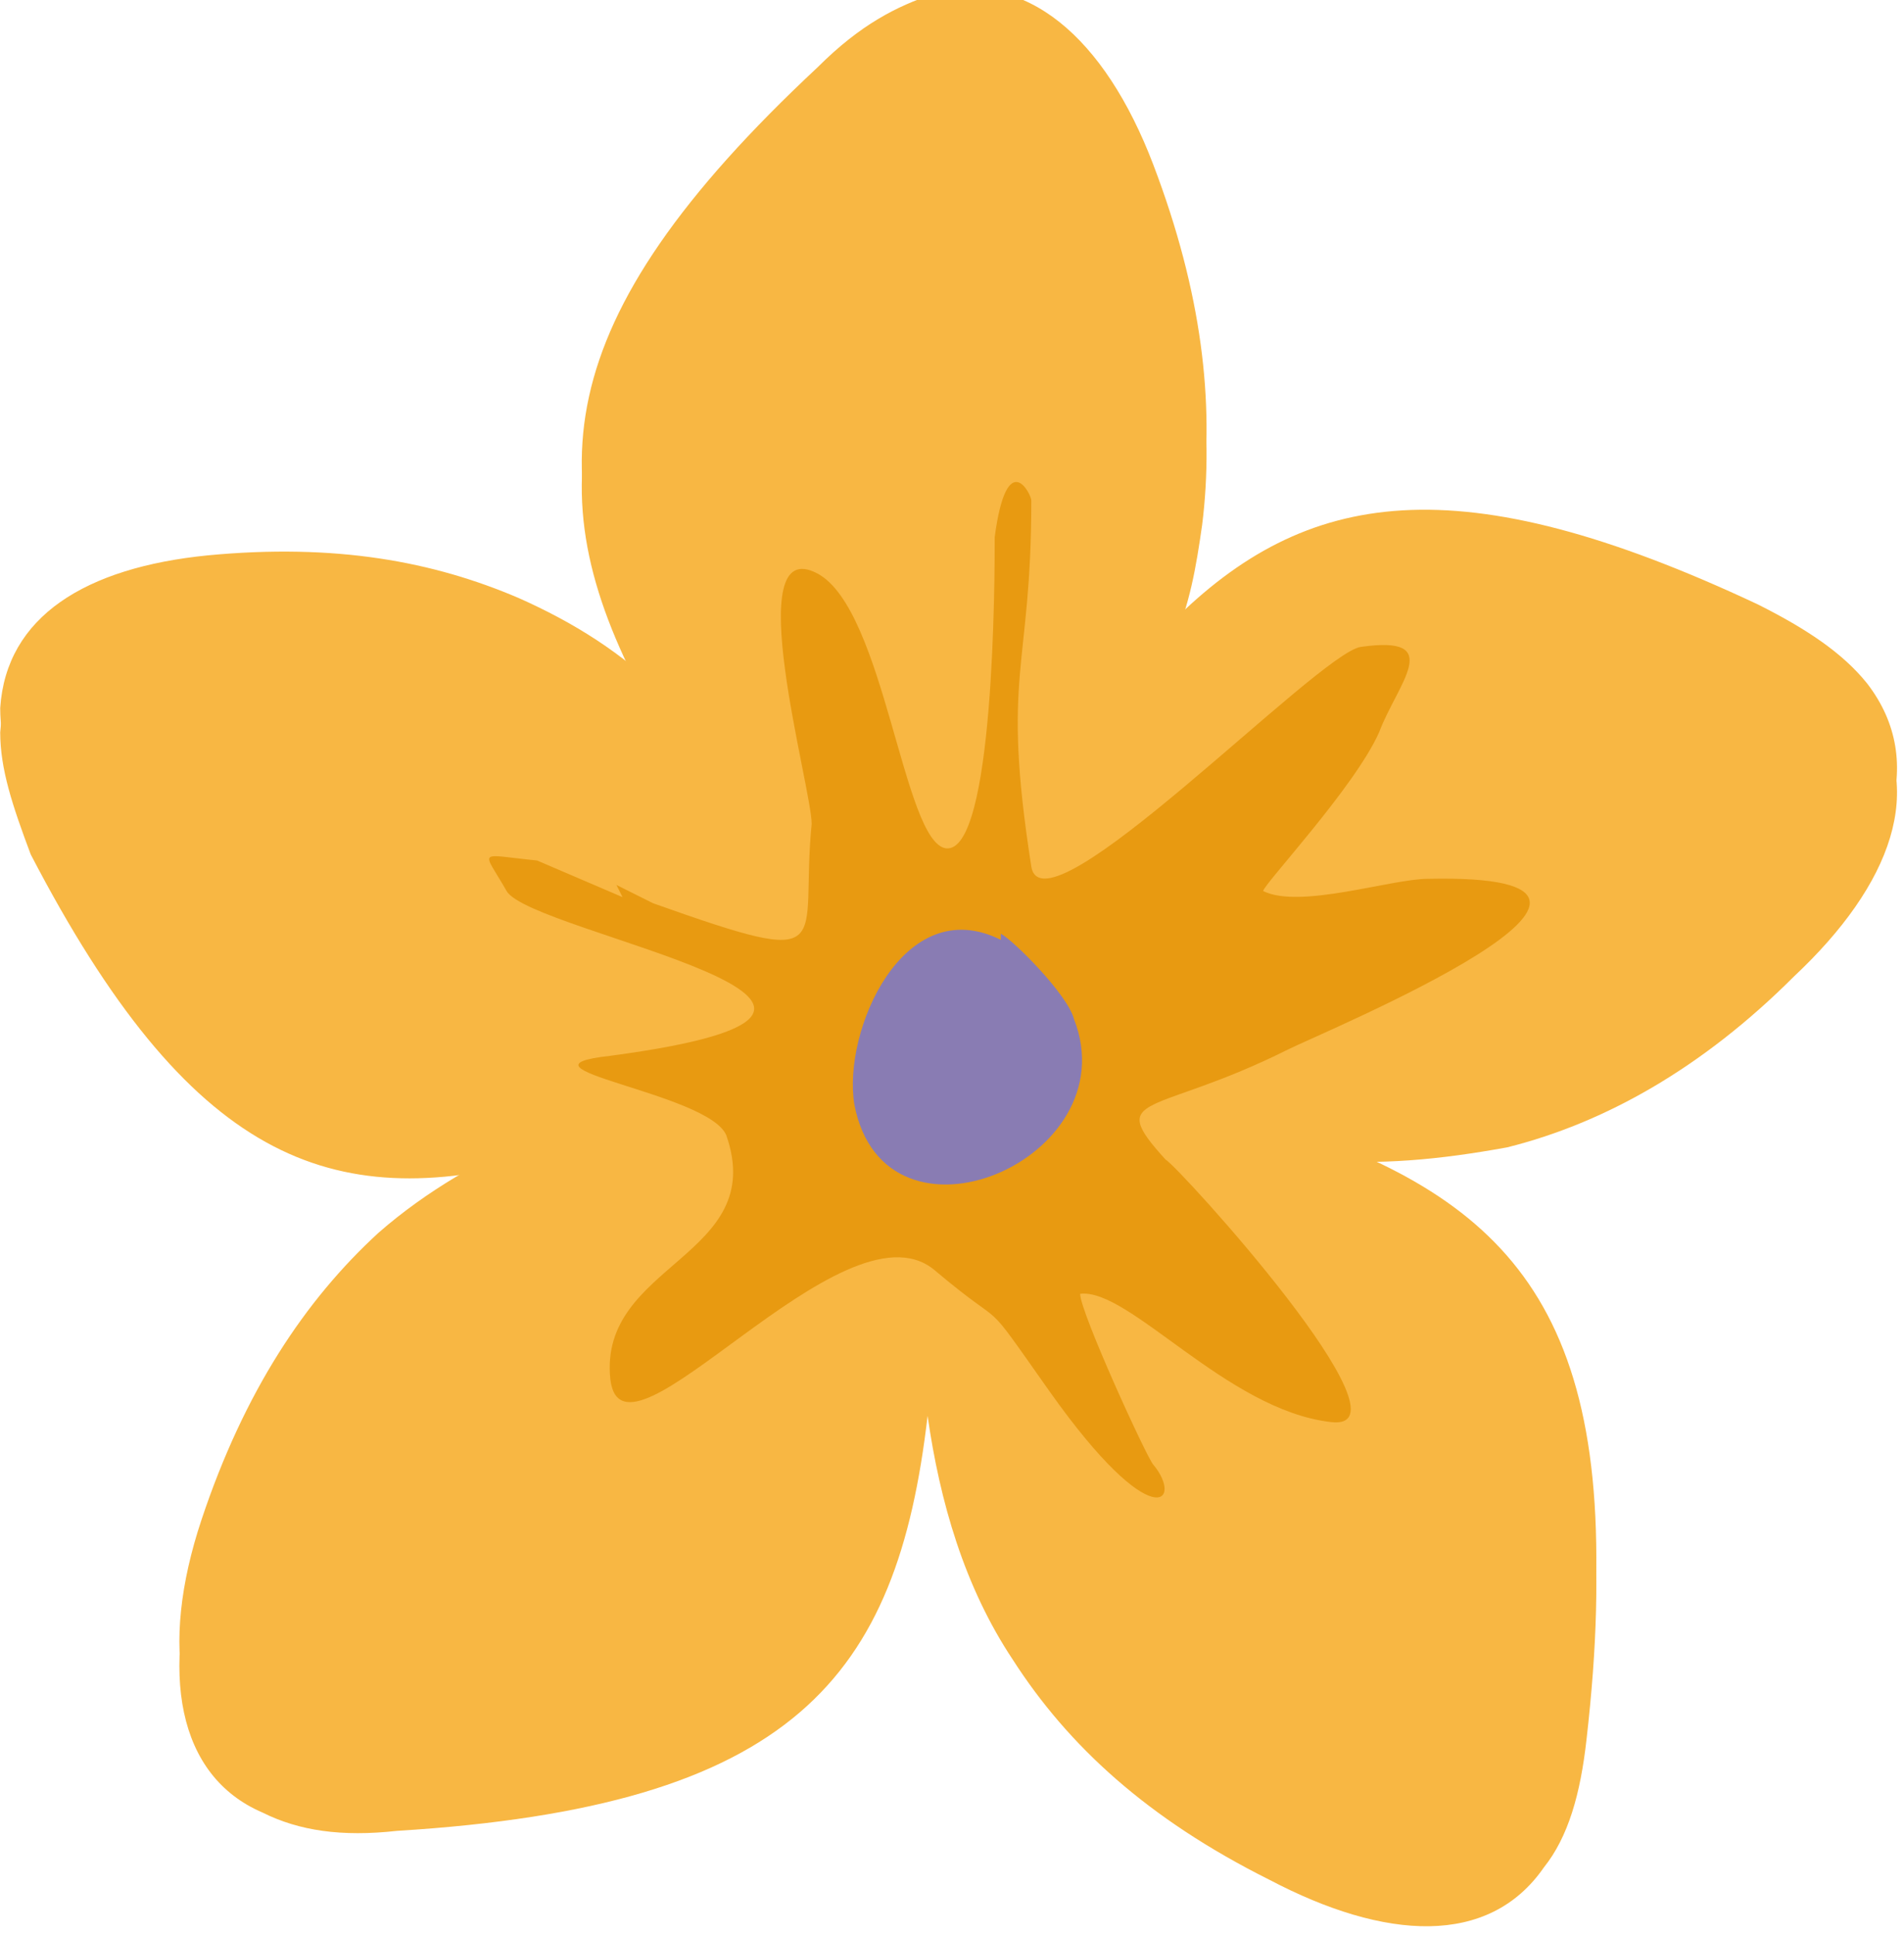
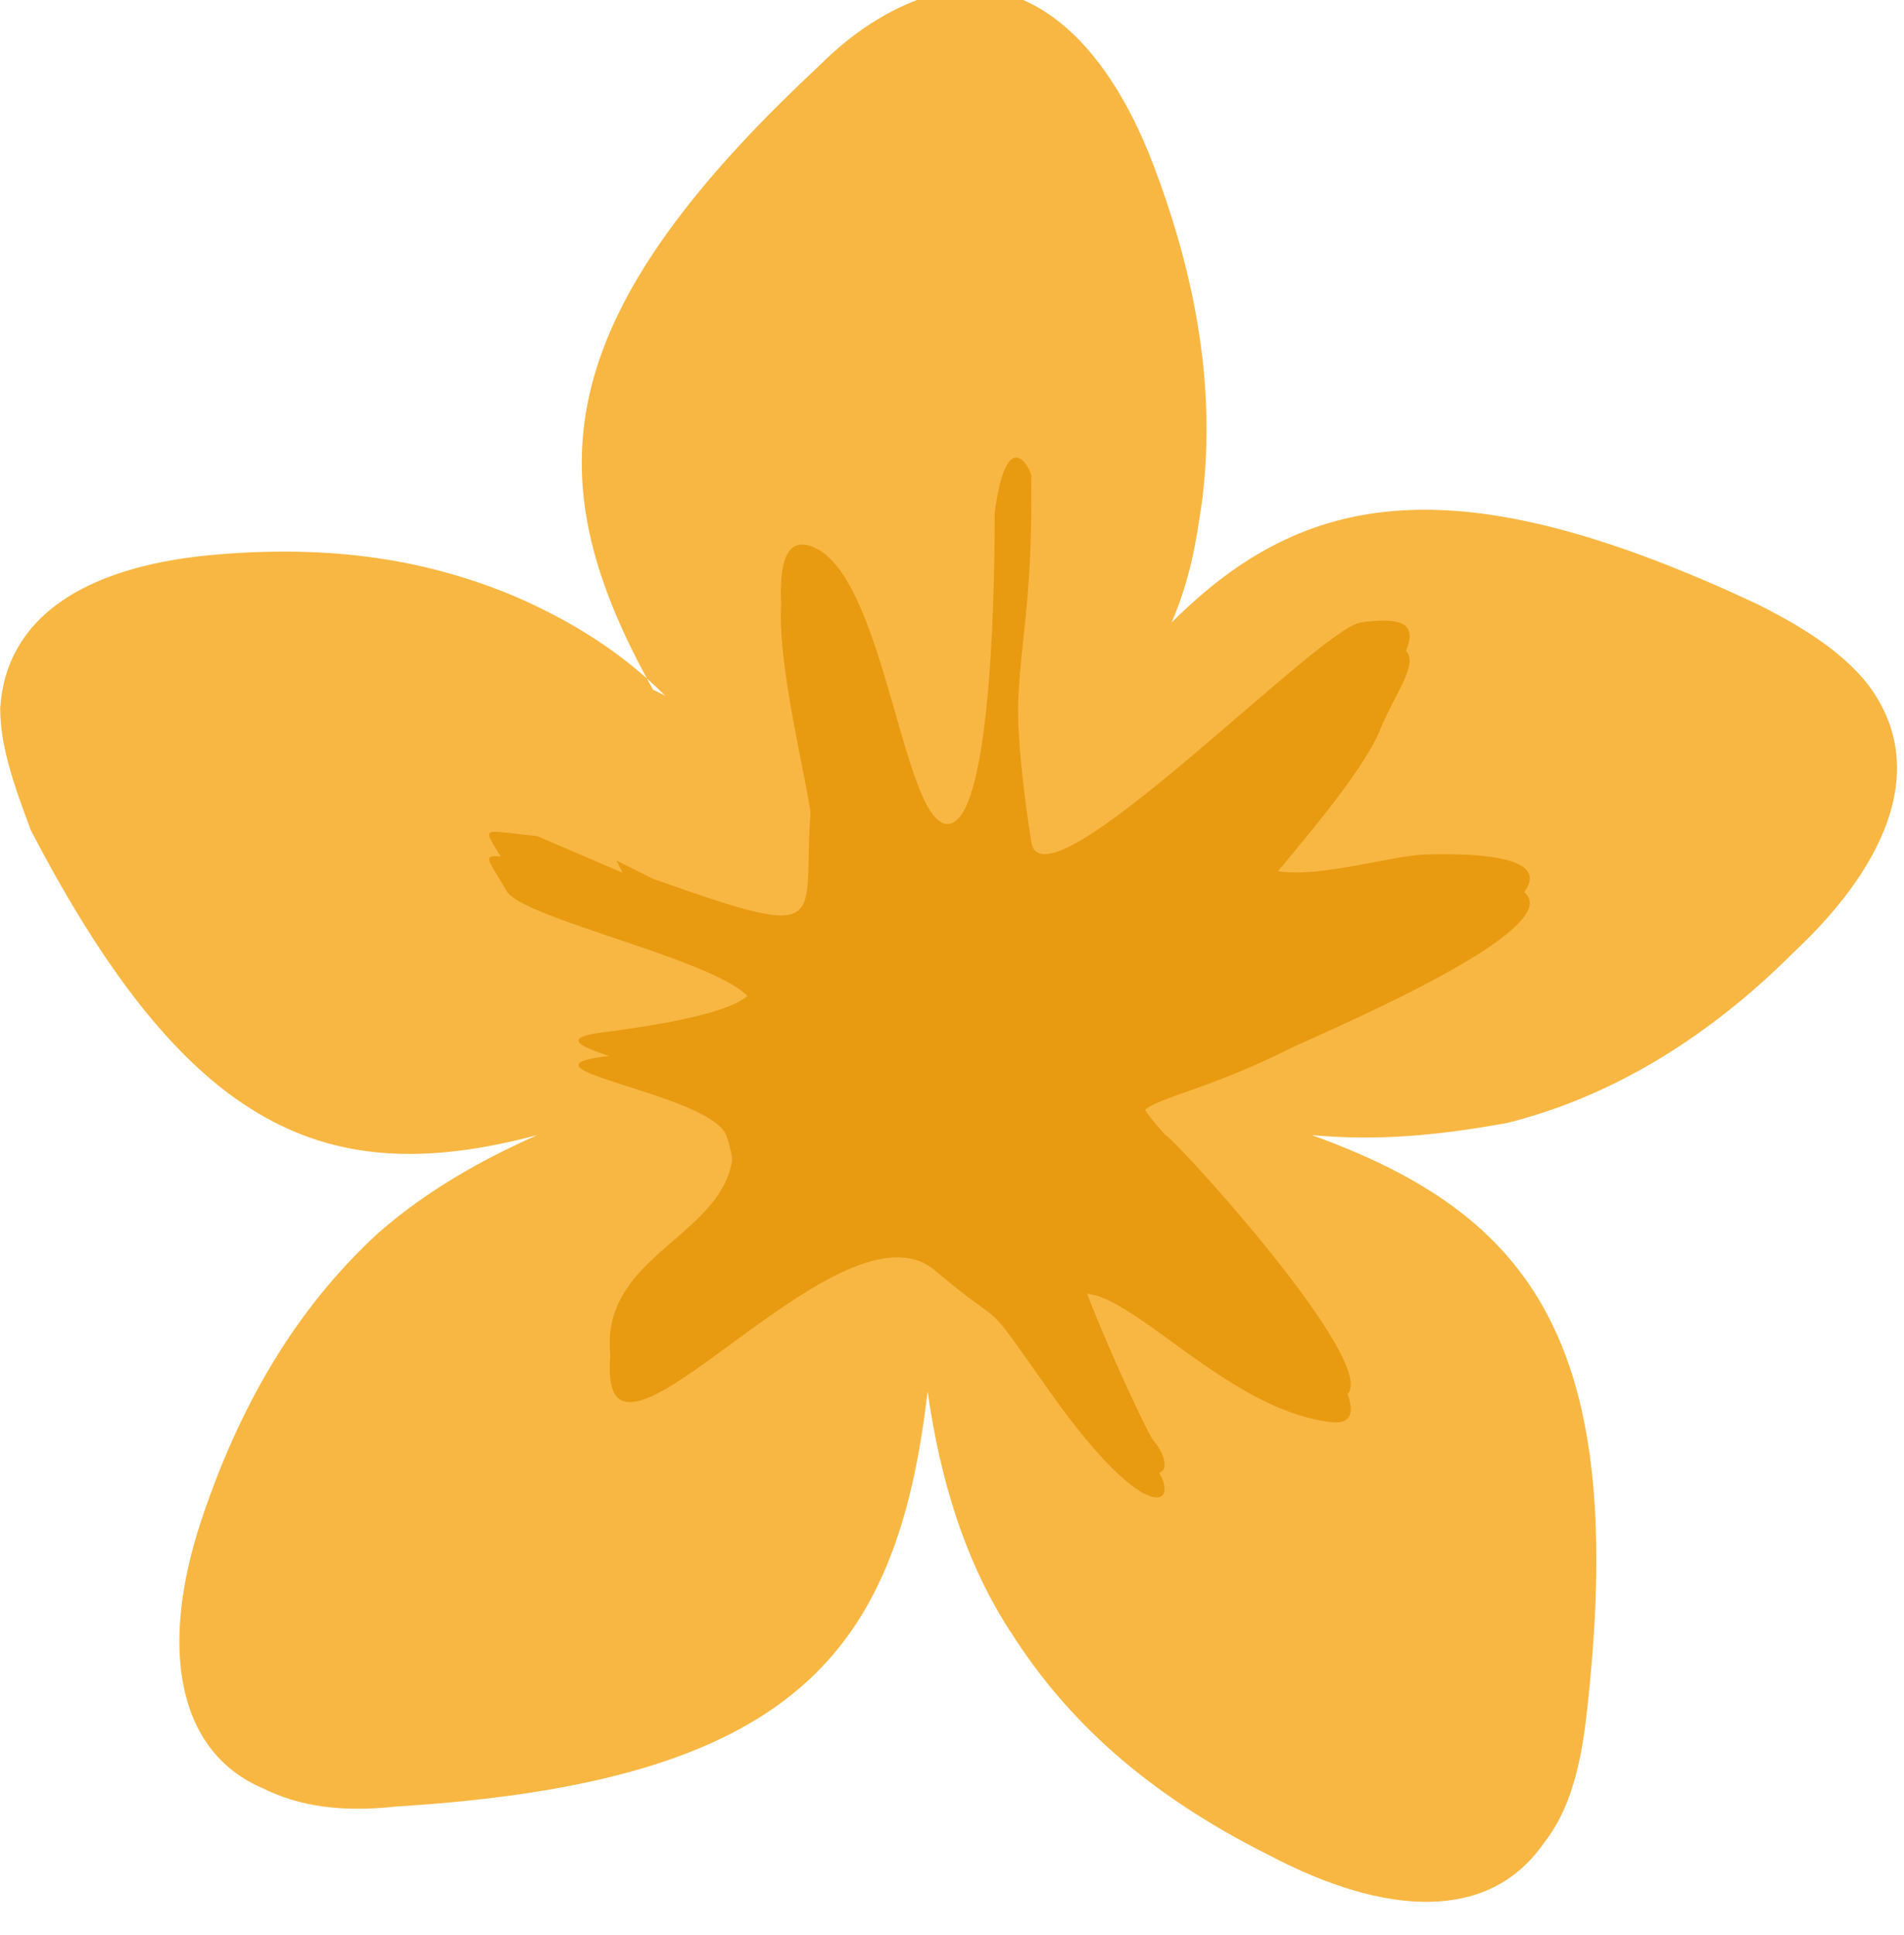
<svg xmlns="http://www.w3.org/2000/svg" xml:space="preserve" width="19.425mm" height="19.732mm" version="1.1" style="shape-rendering:geometricPrecision; text-rendering:geometricPrecision; image-rendering:optimizeQuality; fill-rule:evenodd; clip-rule:evenodd" viewBox="0 0 312 317">
  <defs>
    <style type="text/css"> .fil2 {fill:#897CB3} .fil1 {fill:#E89A11} .fil0 {fill:#F8B743} </style>
  </defs>
  <g id="Слой_x0020_1">
    <path class="fil0" d="M109 114c-7,-7 -15,-12 -24,-16 -14,-6 -30,-9 -51,-7 -20,2 -33,10 -34,25 0,6 2,12 5,20 26,50 49,59 83,50 -9,4 -18,9 -26,16 -12,11 -22,26 -29,47 -7,21 -4,38 10,44 6,3 13,4 22,3 65,-4 82,-25 87,-68 2,14 6,28 14,40 9,14 22,26 42,36 19,10 36,11 45,-2 4,-5 6,-12 7,-21 7,-61 -9,-82 -45,-95 11,1 21,0 32,-2 16,-4 32,-13 47,-28 16,-15 22,-31 12,-44 -4,-5 -10,-9 -18,-13 -49,-23 -74,-19 -96,3 3,-7 4,-13 5,-20 2,-16 0,-34 -8,-55 -8,-21 -21,-32 -36,-28 -6,2 -12,5 -19,12 -45,42 -46,68 -27,102z" />
    <path class="fil1" d="M102 143l-14 -6c-10,-1 -9,-2 -5,5 4,7 77,19 17,27 -18,2 16,6 19,13 7,20 -21,21 -19,40 2,17 38,-30 53,-18 13,11 7,3 19,20 17,24 22,18 17,12 -1,-1 -12,-25 -12,-28 8,-1 24,19 41,21 15,2 -25,-42 -27,-43 -10,-11 -2,-7 20,-18 6,-3 69,-29 23,-28 -6,0 -21,5 -27,2 0,-1 15,-17 19,-26 3,-8 11,-16 -3,-14 -7,1 -52,48 -54,36 -5,-32 0,-32 0,-60 0,-1 -4,-9 -6,6 0,6 0,52 -8,51 -7,-1 -10,-39 -21,-45 -13,-7 -1,35 -1,41 -2,20 5,24 -26,13 -2,-1 -4,-2 -6,-3z" />
-     <path class="fil2" d="M164 149c2,1 11,10 12,14 9,23 -31,40 -36,14 -2,-12 8,-35 24,-27z" />
-     <path class="fil0" d="M109 118c-7,-7 -15,-12 -24,-16 -14,-6 -30,-9 -51,-7 -20,2 -33,10 -34,25 0,6 2,12 5,20 26,50 49,59 83,50 -9,4 -18,9 -26,16 -12,11 -22,26 -29,47 -7,21 -4,38 10,44 6,3 13,4 22,3 65,-4 82,-25 87,-68 2,14 6,28 14,40 9,14 22,26 42,36 19,10 36,11 45,-2 4,-5 6,-12 7,-21 7,-61 -9,-82 -45,-95 11,1 21,0 32,-2 16,-4 32,-13 47,-28 16,-15 22,-31 12,-44 -4,-5 -10,-9 -18,-13 -49,-23 -74,-19 -96,3 3,-7 4,-13 5,-20 2,-16 0,-34 -8,-55 -8,-21 -21,-32 -36,-28 -6,2 -12,5 -19,12 -45,42 -46,68 -27,102z" />
    <path class="fil1" d="M102 147l-14 -6c-10,-1 -9,-2 -5,5 4,7 77,19 17,27 -18,2 16,6 19,13 7,20 -21,21 -19,40 2,17 38,-30 53,-18 13,11 7,3 19,20 17,24 22,18 17,12 -1,-1 -12,-25 -12,-28 8,-1 24,19 41,21 15,2 -25,-42 -27,-43 -10,-11 -2,-7 20,-18 6,-3 69,-29 23,-28 -6,0 -21,5 -27,2 0,-1 15,-17 19,-26 3,-8 11,-16 -3,-14 -7,1 -52,48 -54,36 -5,-32 0,-32 0,-60 0,-1 -4,-9 -6,6 0,6 0,52 -8,51 -7,-1 -10,-39 -21,-45 -13,-7 -1,35 -1,41 -2,20 5,24 -26,13 -2,-1 -4,-2 -6,-3z" />
-     <path class="fil2" d="M164 153c2,1 11,10 12,14 9,23 -31,40 -36,14 -2,-12 8,-35 24,-27z" />
  </g>
</svg>